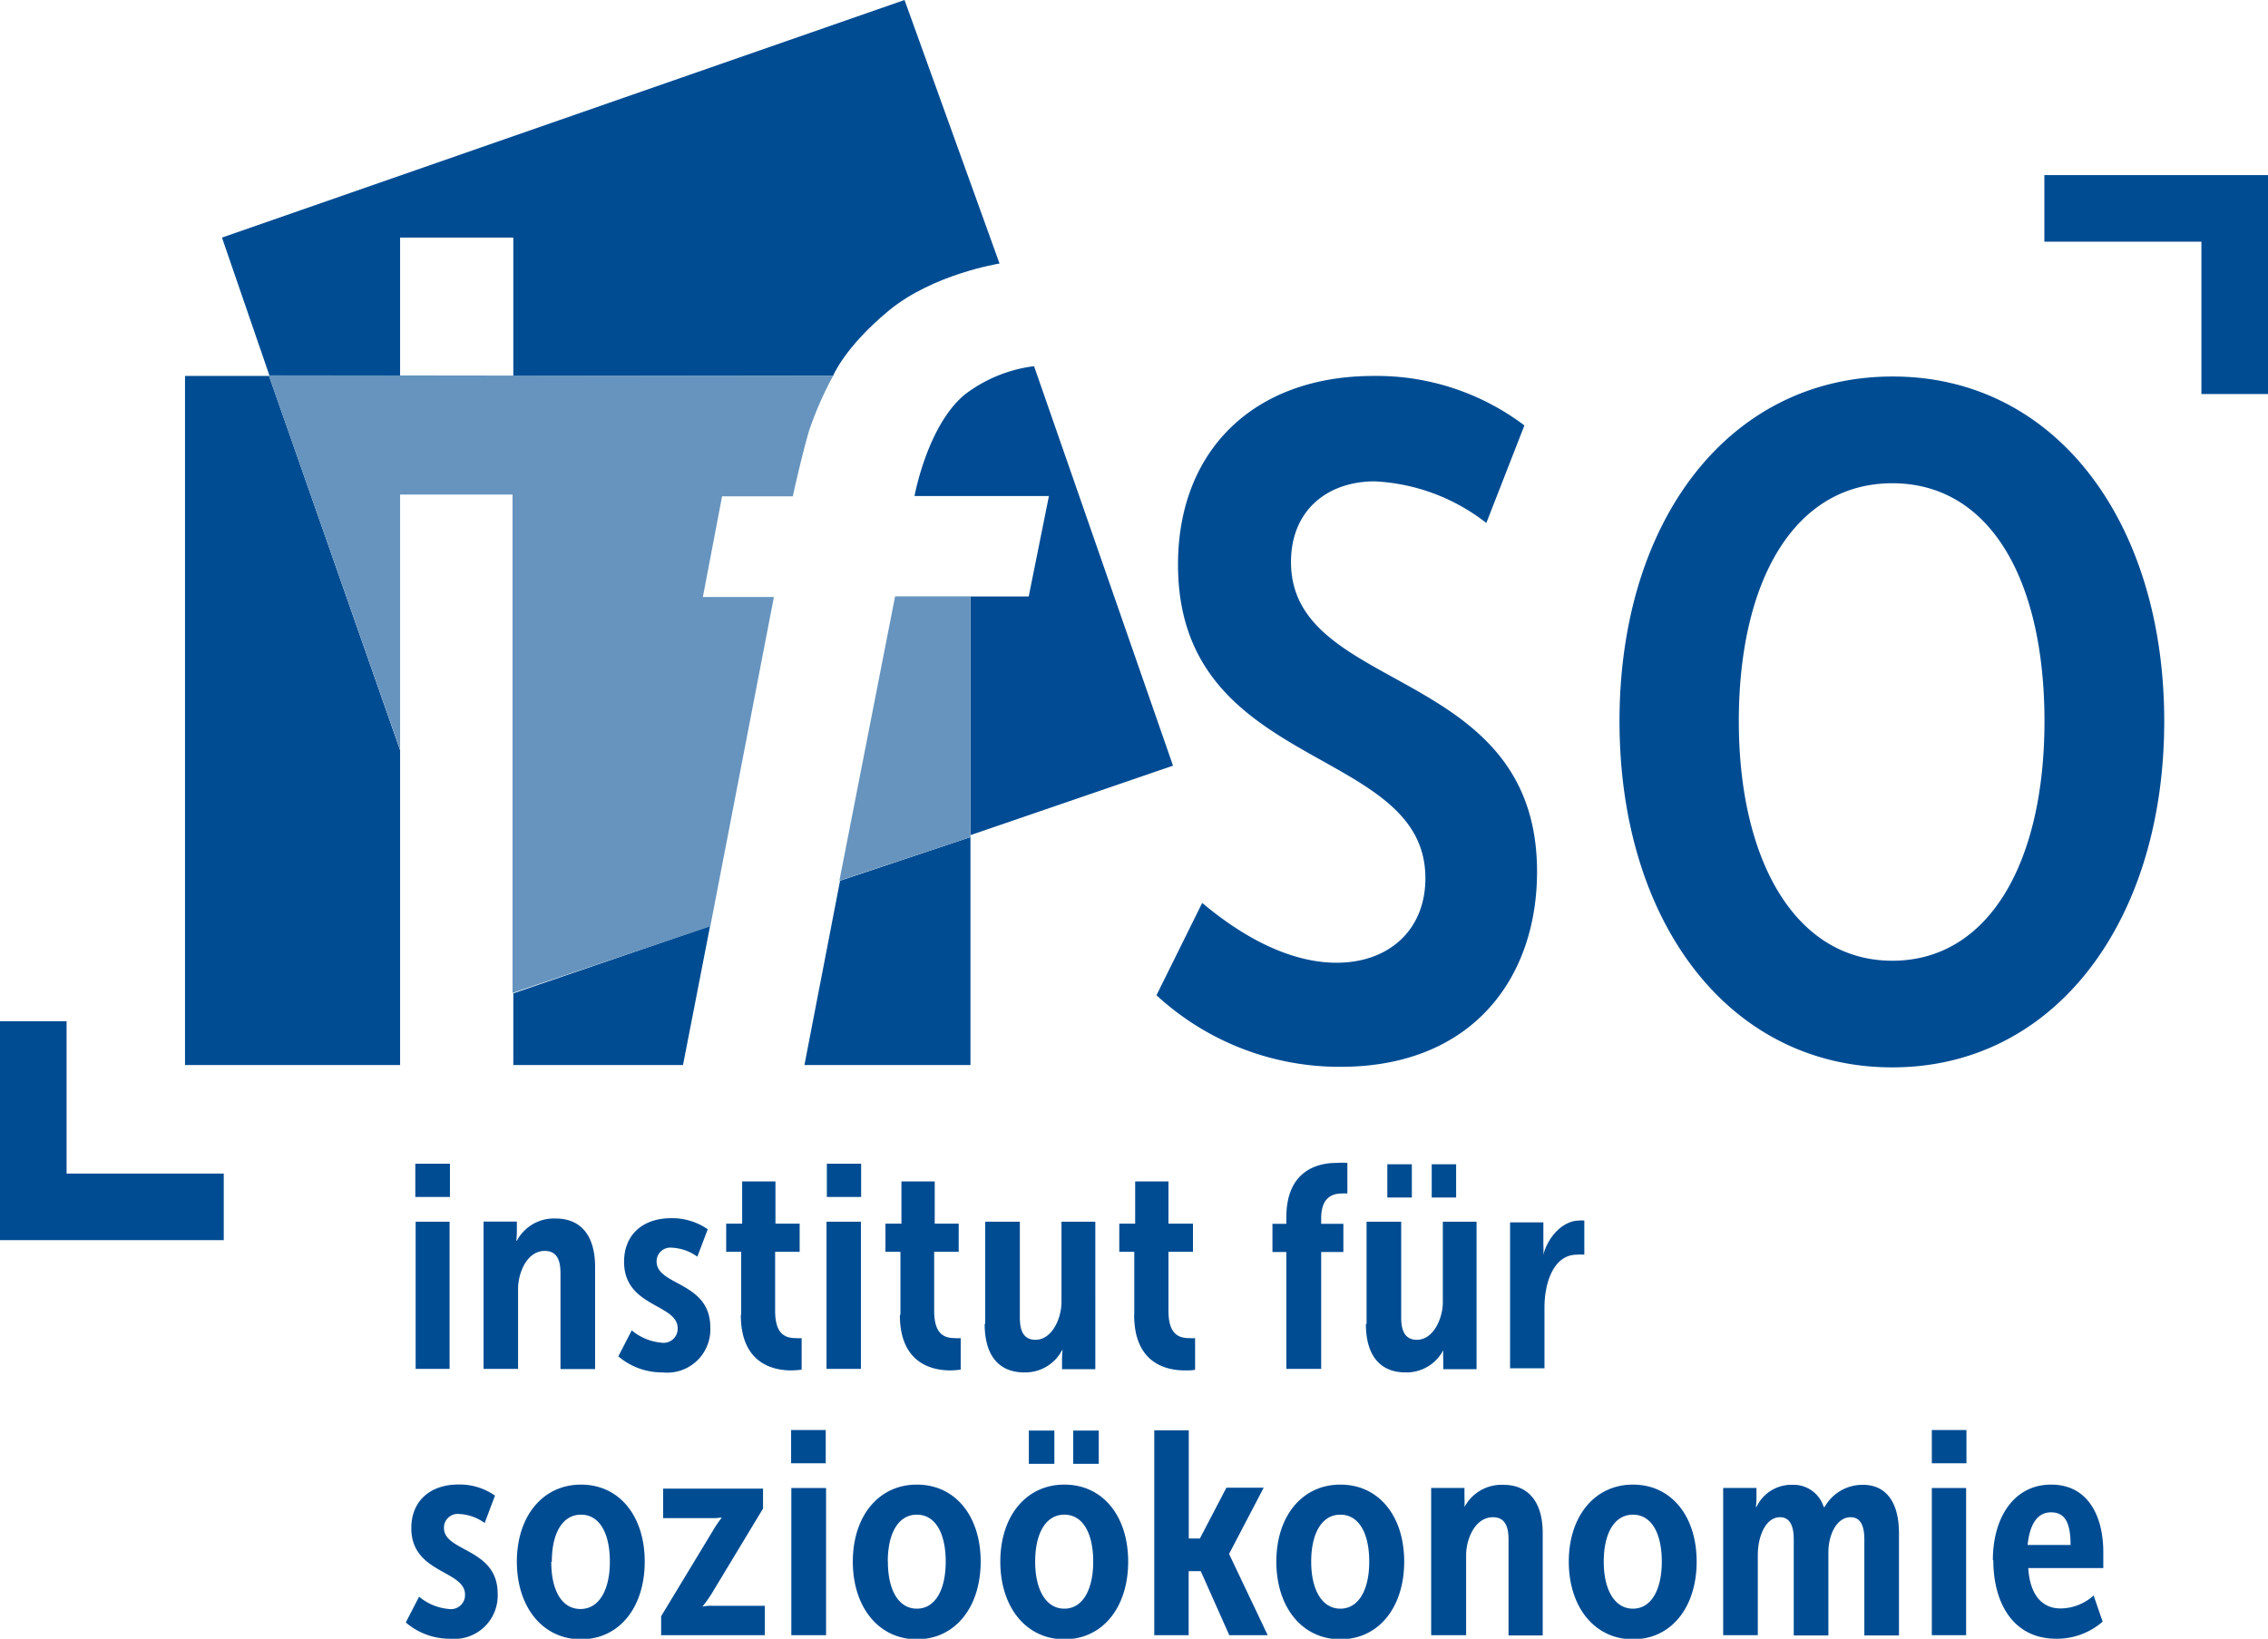
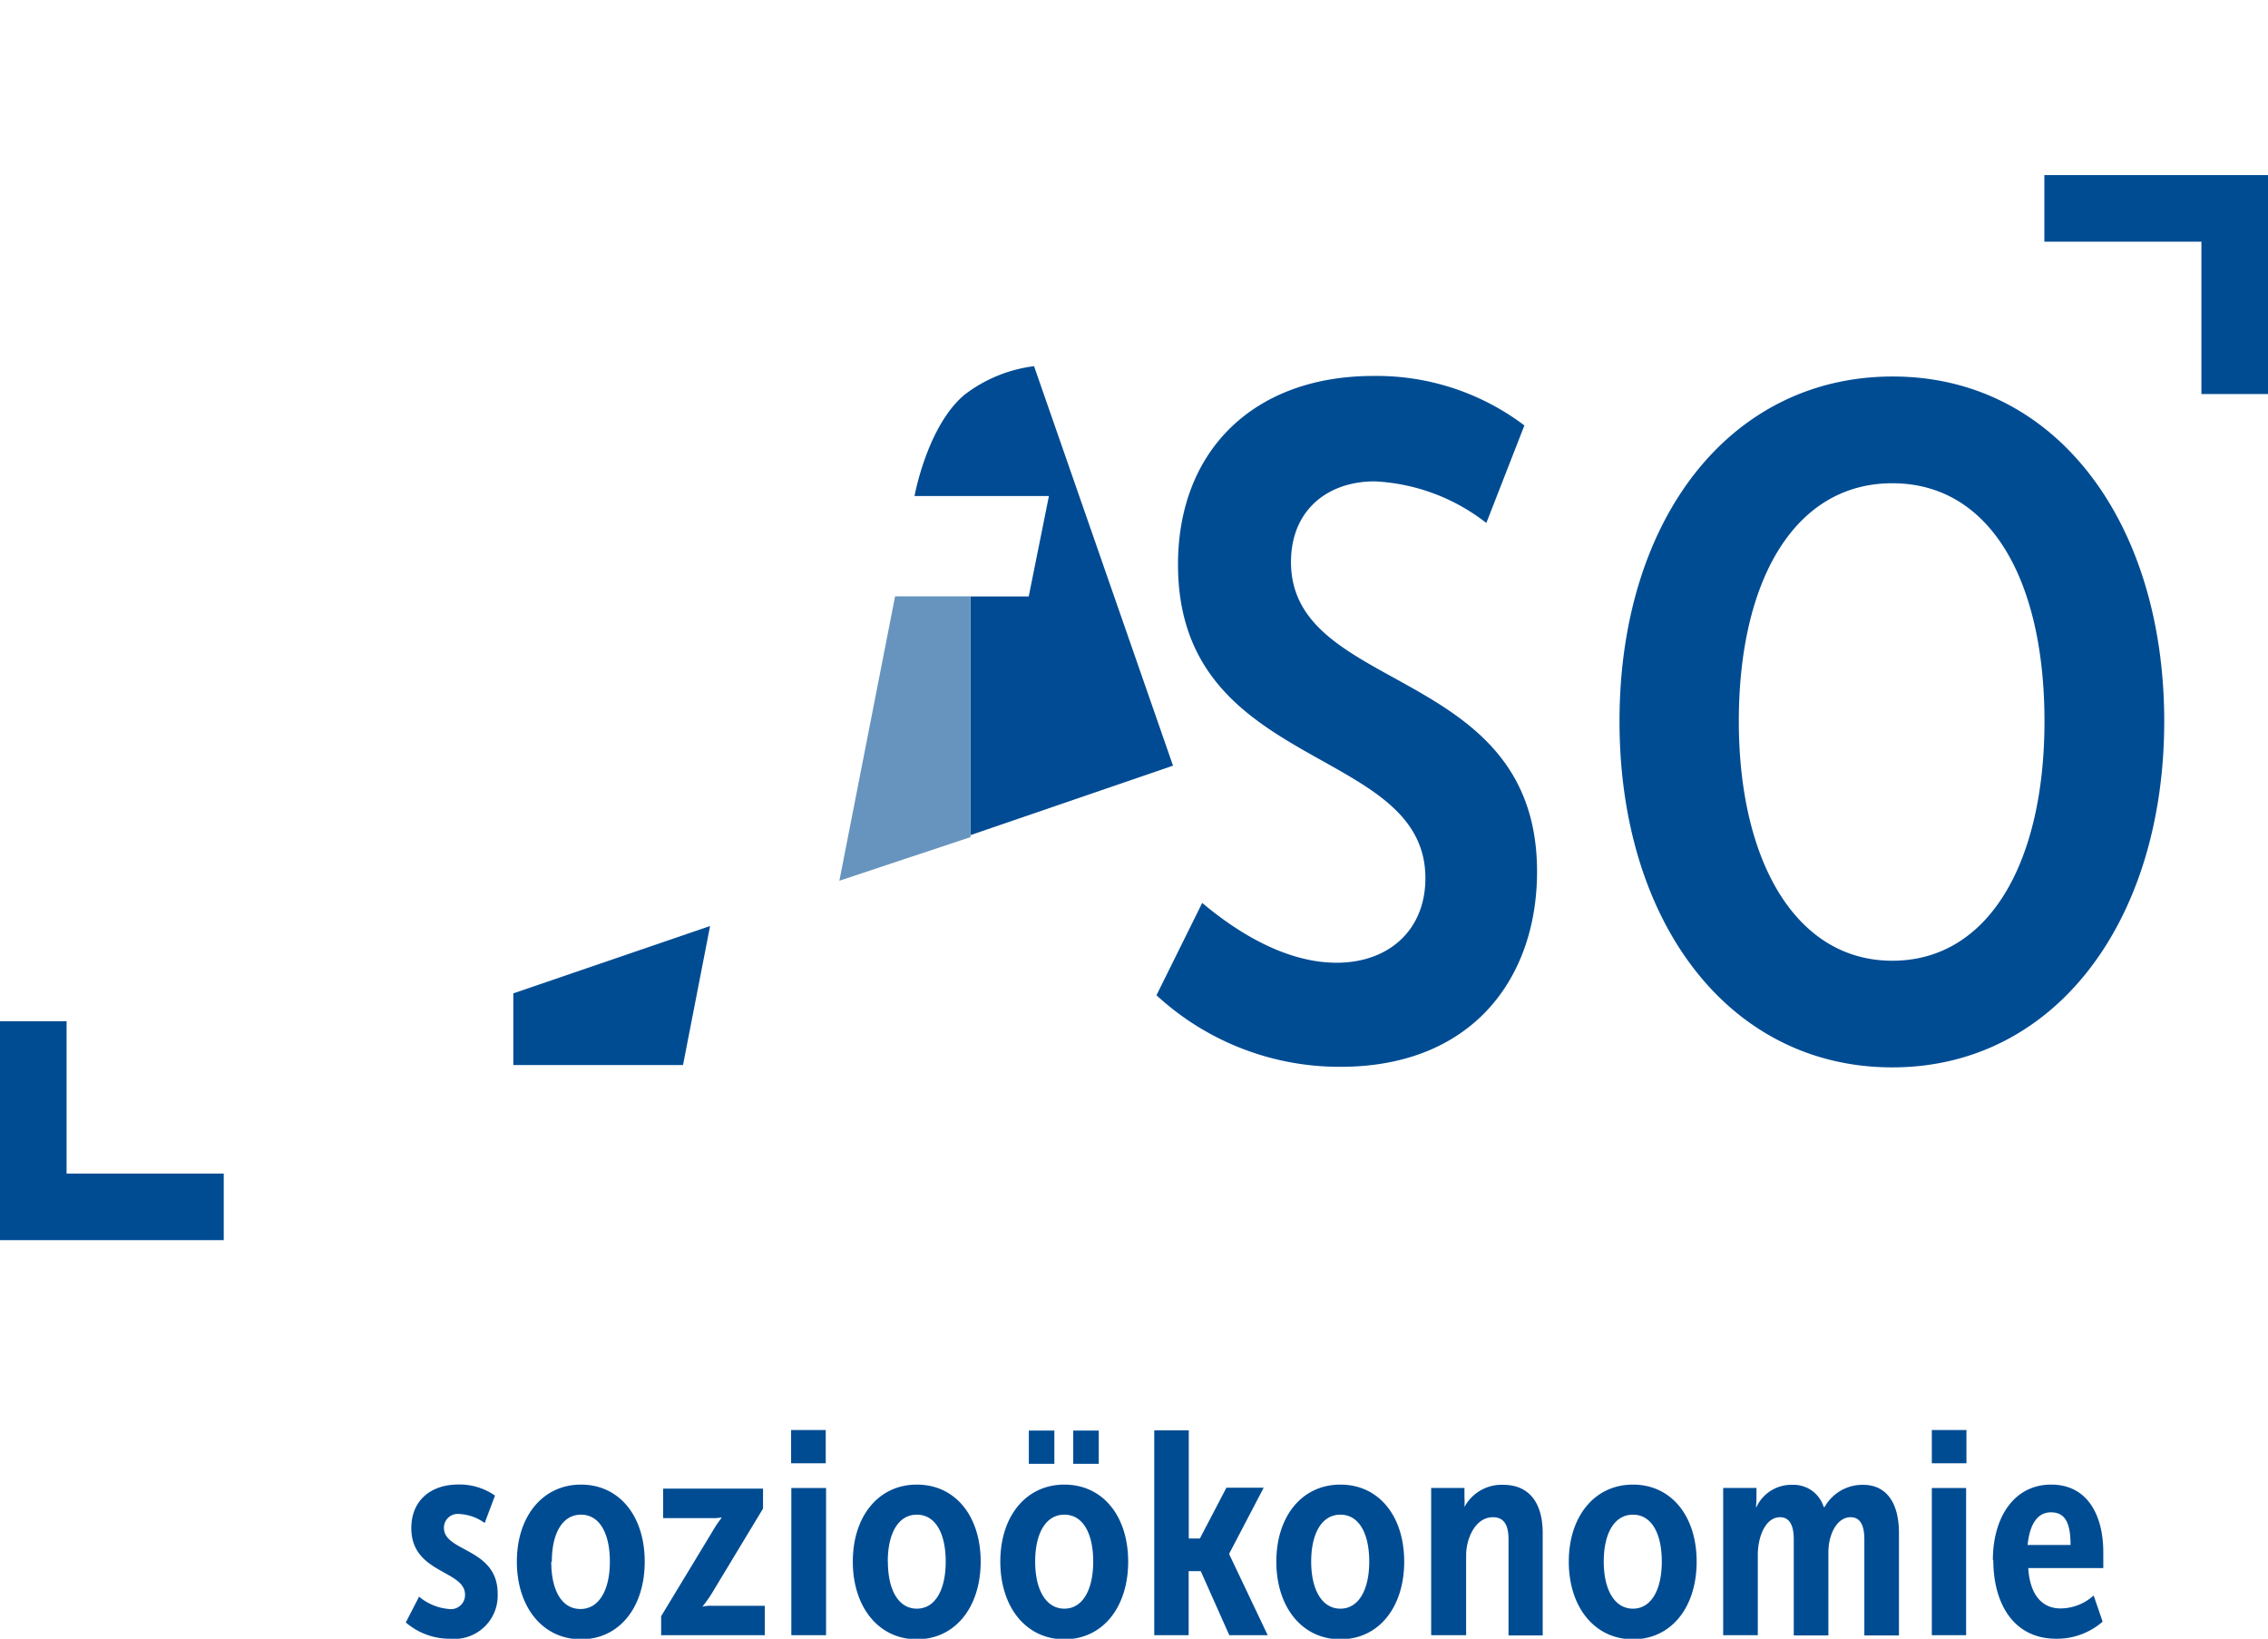
<svg xmlns="http://www.w3.org/2000/svg" viewBox="0 0 204.35 147.68">
  <defs>
    <style>.cls-1{fill:#004c93;}.cls-2,.cls-3{fill:none;}.cls-2{stroke:#004c93;stroke-width:6px;}.cls-4{fill:#004b93;}.cls-5{fill:#6694be;}</style>
  </defs>
  <title>Element 18</title>
  <g id="Ebene_2" data-name="Ebene 2">
    <g id="Ebene_1-2" data-name="Ebene 1">
      <path class="cls-1" d="M36.57,146.22a6.06,6.06,0,0,0,4,1.46,3.9,3.9,0,0,0,4.27-4.06c0-4.13-4.84-3.74-4.84-5.93a1.24,1.24,0,0,1,1.38-1.25,4.25,4.25,0,0,1,2.29.81l.93-2.47a5.6,5.6,0,0,0-3.27-1c-2.6,0-4.27,1.51-4.27,3.93,0,4.11,4.84,3.77,4.84,6A1.27,1.27,0,0,1,40.44,145a4.82,4.82,0,0,1-2.68-1.11l-1.19,2.31Zm10-5.49c0,4.09,2.32,7,5.78,7s5.74-2.89,5.74-7-2.29-6.94-5.74-6.94-5.78,2.86-5.78,6.94Zm3.15,0c0-2.52.94-4.23,2.63-4.23s2.6,1.71,2.6,4.23S54,145,52.3,145s-2.63-1.71-2.63-4.24Zm9.88,6.63h9.31v-2.65H64.18a3.24,3.24,0,0,0-.89.08v0a12.44,12.44,0,0,0,.86-1.22l4.6-7.62v-1.8h-9v2.66h4.4a3.92,3.92,0,0,0,.85-.06v.06a10.23,10.23,0,0,0-.8,1.19l-4.63,7.65v1.76Zm11.73-15.49H74.4v-3H71.28v3Zm0,15.49h3.1V134.1H71.3v13.26Zm5.51-6.63c0,4.09,2.32,7,5.77,7s5.75-2.89,5.75-7-2.29-6.94-5.75-6.94-5.77,2.86-5.77,6.94Zm3.15,0c0-2.52.93-4.23,2.62-4.23s2.6,1.71,2.6,4.23-.93,4.24-2.6,4.24S80,143.26,80,140.73Zm16.74-8.81H99v-3H96.7v3Zm-4,0H95v-3H92.7v3Zm-2.6,8.81c0,4.09,2.31,7,5.77,7s5.75-2.89,5.75-7-2.29-6.94-5.75-6.94-5.77,2.86-5.77,6.94Zm3.14,0c0-2.52.94-4.23,2.63-4.23s2.6,1.71,2.6,4.23-.94,4.24-2.6,4.24-2.63-1.71-2.63-4.24ZM104,147.36h3.1v-5.77h1.09l2.57,5.77h3.46l-3.46-7.28V140l3.1-5.93h-3.36l-2.39,4.58h-1V128.9H104v18.46Zm11-6.63c0,4.09,2.31,7,5.77,7s5.75-2.89,5.75-7-2.29-6.94-5.75-6.94-5.77,2.86-5.77,6.94Zm3.14,0c0-2.52.94-4.23,2.63-4.23s2.6,1.71,2.6,4.23-.94,4.24-2.6,4.24-2.63-1.71-2.63-4.24ZM129,147.36h3.1v-7.22c0-1.41.78-3.41,2.42-3.41,1.09,0,1.4.86,1.4,2v8.65H139v-9.2c0-3-1.43-4.37-3.54-4.37a3.79,3.79,0,0,0-3.51,2h0a7.35,7.35,0,0,0,0-.83v-.89h-3v13.26Zm12.35-6.63c0,4.09,2.32,7,5.78,7s5.74-2.89,5.74-7-2.29-6.94-5.74-6.94-5.78,2.86-5.78,6.94Zm3.15,0c0-2.52.94-4.23,2.63-4.23s2.6,1.71,2.6,4.23-.94,4.24-2.6,4.24-2.63-1.71-2.63-4.24Zm10.79,6.63h3.09v-7.22c0-1.69.71-3.41,2-3.41.91,0,1.24.81,1.24,2v8.65h3.12V139.9c0-1.61.76-3.17,2-3.17.93,0,1.24.83,1.24,2v8.65h3.12v-9.2c0-3-1.32-4.37-3.22-4.37a3.91,3.91,0,0,0-3.48,2h-.08a2.84,2.84,0,0,0-2.81-2,3.47,3.47,0,0,0-3.25,2h-.05a7.35,7.35,0,0,0,.05-.83v-.89h-3v13.26Zm18.77-15.49h3.12v-3h-3.12v3Zm0,15.49h3.09V134.1h-3.09v13.26Zm5.54-6.76c0,3.9,1.82,7.08,5.66,7.08a6.25,6.25,0,0,0,4.19-1.54l-.81-2.36a4.47,4.47,0,0,1-3,1.17c-1.46,0-2.73-1-2.89-3.64h6.76c0-.52,0-1,0-1.43,0-3.25-1.37-6.09-4.7-6.09s-5.25,2.94-5.25,6.81Zm3.09-1.37c.18-1.75.81-2.94,2.11-2.94s1.76,1,1.76,2.94Z" />
-       <path class="cls-1" d="M37.42,107.87h3.12v-3H37.42v3Zm0,15.49h3.09V110.1H37.45v13.26Zm6.16,0h3.1v-7.22c0-1.41.78-3.41,2.41-3.41,1.1,0,1.41.86,1.41,2v8.65h3.12v-9.2c0-3-1.43-4.37-3.54-4.37a3.79,3.79,0,0,0-3.51,2h-.05a7.35,7.35,0,0,0,.05-.83v-.89h-3v13.26Zm12.12-1.14a6.06,6.06,0,0,0,4,1.46A3.89,3.89,0,0,0,64,119.62c0-4.13-4.84-3.74-4.84-5.93a1.24,1.24,0,0,1,1.38-1.25,4.25,4.25,0,0,1,2.29.81l.94-2.47a5.65,5.65,0,0,0-3.28-1c-2.6,0-4.26,1.51-4.26,3.93,0,4.11,4.83,3.77,4.83,6A1.27,1.27,0,0,1,59.6,121a4.82,4.82,0,0,1-2.68-1.11l-1.19,2.31Zm11.05-3.72c0,4.45,3,5,4.57,5a8.94,8.94,0,0,0,.91-.07v-2.84a2.8,2.8,0,0,1-.49,0c-.94,0-1.9-.29-1.9-2.47v-5.31h2.21v-2.54H69.87v-3.8h-3v3.8H65.43v2.54h1.35v5.67Zm7.72-10.63h3.12v-3H74.5v3Zm0,15.49h3.1V110.1h-3.1v13.26Zm6.61-4.86c0,4.45,3,5,4.57,5a8.94,8.94,0,0,0,.91-.07v-2.84a2.8,2.8,0,0,1-.49,0c-.94,0-1.9-.29-1.9-2.47v-5.31h2.21v-2.54H84.22v-3.8h-3v3.8H79.78v2.54h1.35v5.67Zm7.64.81c0,3,1.41,4.37,3.56,4.37a3.74,3.74,0,0,0,3.41-2h.05a7.35,7.35,0,0,0-.05.83v.88h3V110.1H95.64v7.26c0,1.43-.84,3.38-2.34,3.38-1.1,0-1.41-.86-1.41-2V110.1H88.77v9.21Zm13.47-.81c0,4.45,3,5,4.58,5,.28,0,.75,0,.91-.07v-2.84a3,3,0,0,1-.5,0c-.93,0-1.9-.29-1.9-2.47v-5.31h2.21v-2.54h-2.21v-3.8h-3v3.8h-1.43v2.54h1.35v5.67Zm13.7,4.86h3.15V112.83h2v-2.54h-2v-.5c0-1.87,1-2.23,1.84-2.23a3,3,0,0,1,.52,0v-2.76a7,7,0,0,0-1,0c-1.56,0-4.5.6-4.5,4.91v.58h-1.25v2.54h1.25v10.53Zm13-15.44h2.31v-3H129v3Zm-4,0h2.32v-3H125v3Zm-1.82,11.39c0,3,1.41,4.37,3.57,4.37a3.74,3.74,0,0,0,3.4-2h0a7.35,7.35,0,0,0,0,.83v.88h3V110.1H130v7.26c0,1.43-.83,3.38-2.34,3.38-1.09,0-1.41-.86-1.41-2V110.1h-3.12v9.21Zm13,4h3.09v-5.48c0-2.21.81-4.76,2.92-4.76a4,4,0,0,1,.67,0V110a1.63,1.63,0,0,0-.49,0c-1.41,0-2.78,1.43-3.2,3.07h0a8.64,8.64,0,0,0,0-.91v-2h-3v13.26Z" />
      <polyline class="cls-2" points="3 92.03 3 108.76 20.16 108.76" />
      <path class="cls-3" d="M62,96.35h9.89l8.36-43H92.43L94,45.25H81.82l.41-2c1.84-9.59,9-10.81,12.85-10.81a11,11,0,0,1,2.35.2l1.84-8.46a29.86,29.86,0,0,0-4.49-.31c-6,0-19.18,2-22.34,19l-.51,2.45H65.5L64,53.31H70.4L62,96.35Z" />
      <path class="cls-3" d="M62,96.35h9.89l8.36-43H92.43L94,45.25H81.82l.41-2c1.84-9.59,9-10.81,12.85-10.81a11,11,0,0,1,2.35.2l1.84-8.46a29.86,29.86,0,0,0-4.49-.31c-6,0-19.18,2-22.34,19l-.51,2.45H65.5L64,53.31H70.4L62,96.35Z" />
      <polygon class="cls-3" points="36.05 21.41 36.05 33.88 46.25 33.88 46.25 21.41 36.05 21.41 36.05 21.41" />
      <polygon class="cls-3" points="36.05 44.57 36.05 96.85 46.25 96.85 46.25 44.57 36.05 44.57 36.05 44.57" />
      <path class="cls-1" d="M104.2,89.69a24.32,24.32,0,0,0,16.58,6.45c11.88,0,17.71-8,17.71-17.59,0-18.64-22.17-15.94-22.17-27.9,0-4.69,3.31-7.27,7.54-7.27a17.68,17.68,0,0,1,10.06,3.75l3.43-8.79a22.06,22.06,0,0,0-13.6-4.46c-10.75,0-17.61,6.69-17.61,17,0,18.76,22.29,16.18,22.29,28.26,0,4.69-3.31,7.62-8,7.62-5,0-9.6-3.28-12.11-5.39l-4.12,8.32ZM145.92,65c0,18.06,9.83,31.19,24.58,31.19S195,82.89,195,65s-9.72-31.07-24.46-31.07S145.92,46.9,145.92,65Zm10.75,0c0-12.66,5-21.45,13.83-21.45S184.21,52.29,184.21,65s-5,21.58-13.71,21.58-13.83-9-13.83-21.58Z" />
      <polyline class="cls-2" points="201.35 35.51 201.35 18.78 184.2 18.78" />
-       <path class="cls-1" d="M24.29,33.88,20,21.41,81.5,0l8.56,23.75s-6,.94-10,4.26-5,5.87-5,5.87H46.25V21.41H36.05V33.88Z" />
      <path class="cls-4" d="M93.17,33a12.91,12.91,0,0,0-6.26,2.57c-3.37,2.81-4.51,9.13-4.51,9.13l12.11,0-1.82,9.05H87.44V75.26L105.69,69,93.17,33Z" />
-       <polygon class="cls-1" points="87.44 75.44 87.44 95.98 72.48 95.98 75.69 79.37 87.44 75.44 87.44 75.44" />
      <polygon class="cls-1" points="63.98 83.45 61.54 95.98 46.25 95.98 46.25 89.52 63.98 83.45 63.98 83.45" />
-       <polyline class="cls-1" points="16.67 33.88 24.24 33.88 36.05 67.61 36.05 95.98 16.67 95.98 16.67 33.88" />
      <polygon class="cls-5" points="87.44 53.74 80.65 53.74 75.63 79.37 87.44 75.44 87.44 53.74 87.44 53.74" />
-       <path class="cls-5" d="M75.06,33.88a31.43,31.43,0,0,0-2.15,4.9c-.63,2.1-1.48,5.95-1.48,5.95H65.06L63.33,53.8h6.4L64,83.48l-17.82,6V44.57H36.05v23L24.21,33.82l50.85.06Z" />
    </g>
  </g>
</svg>